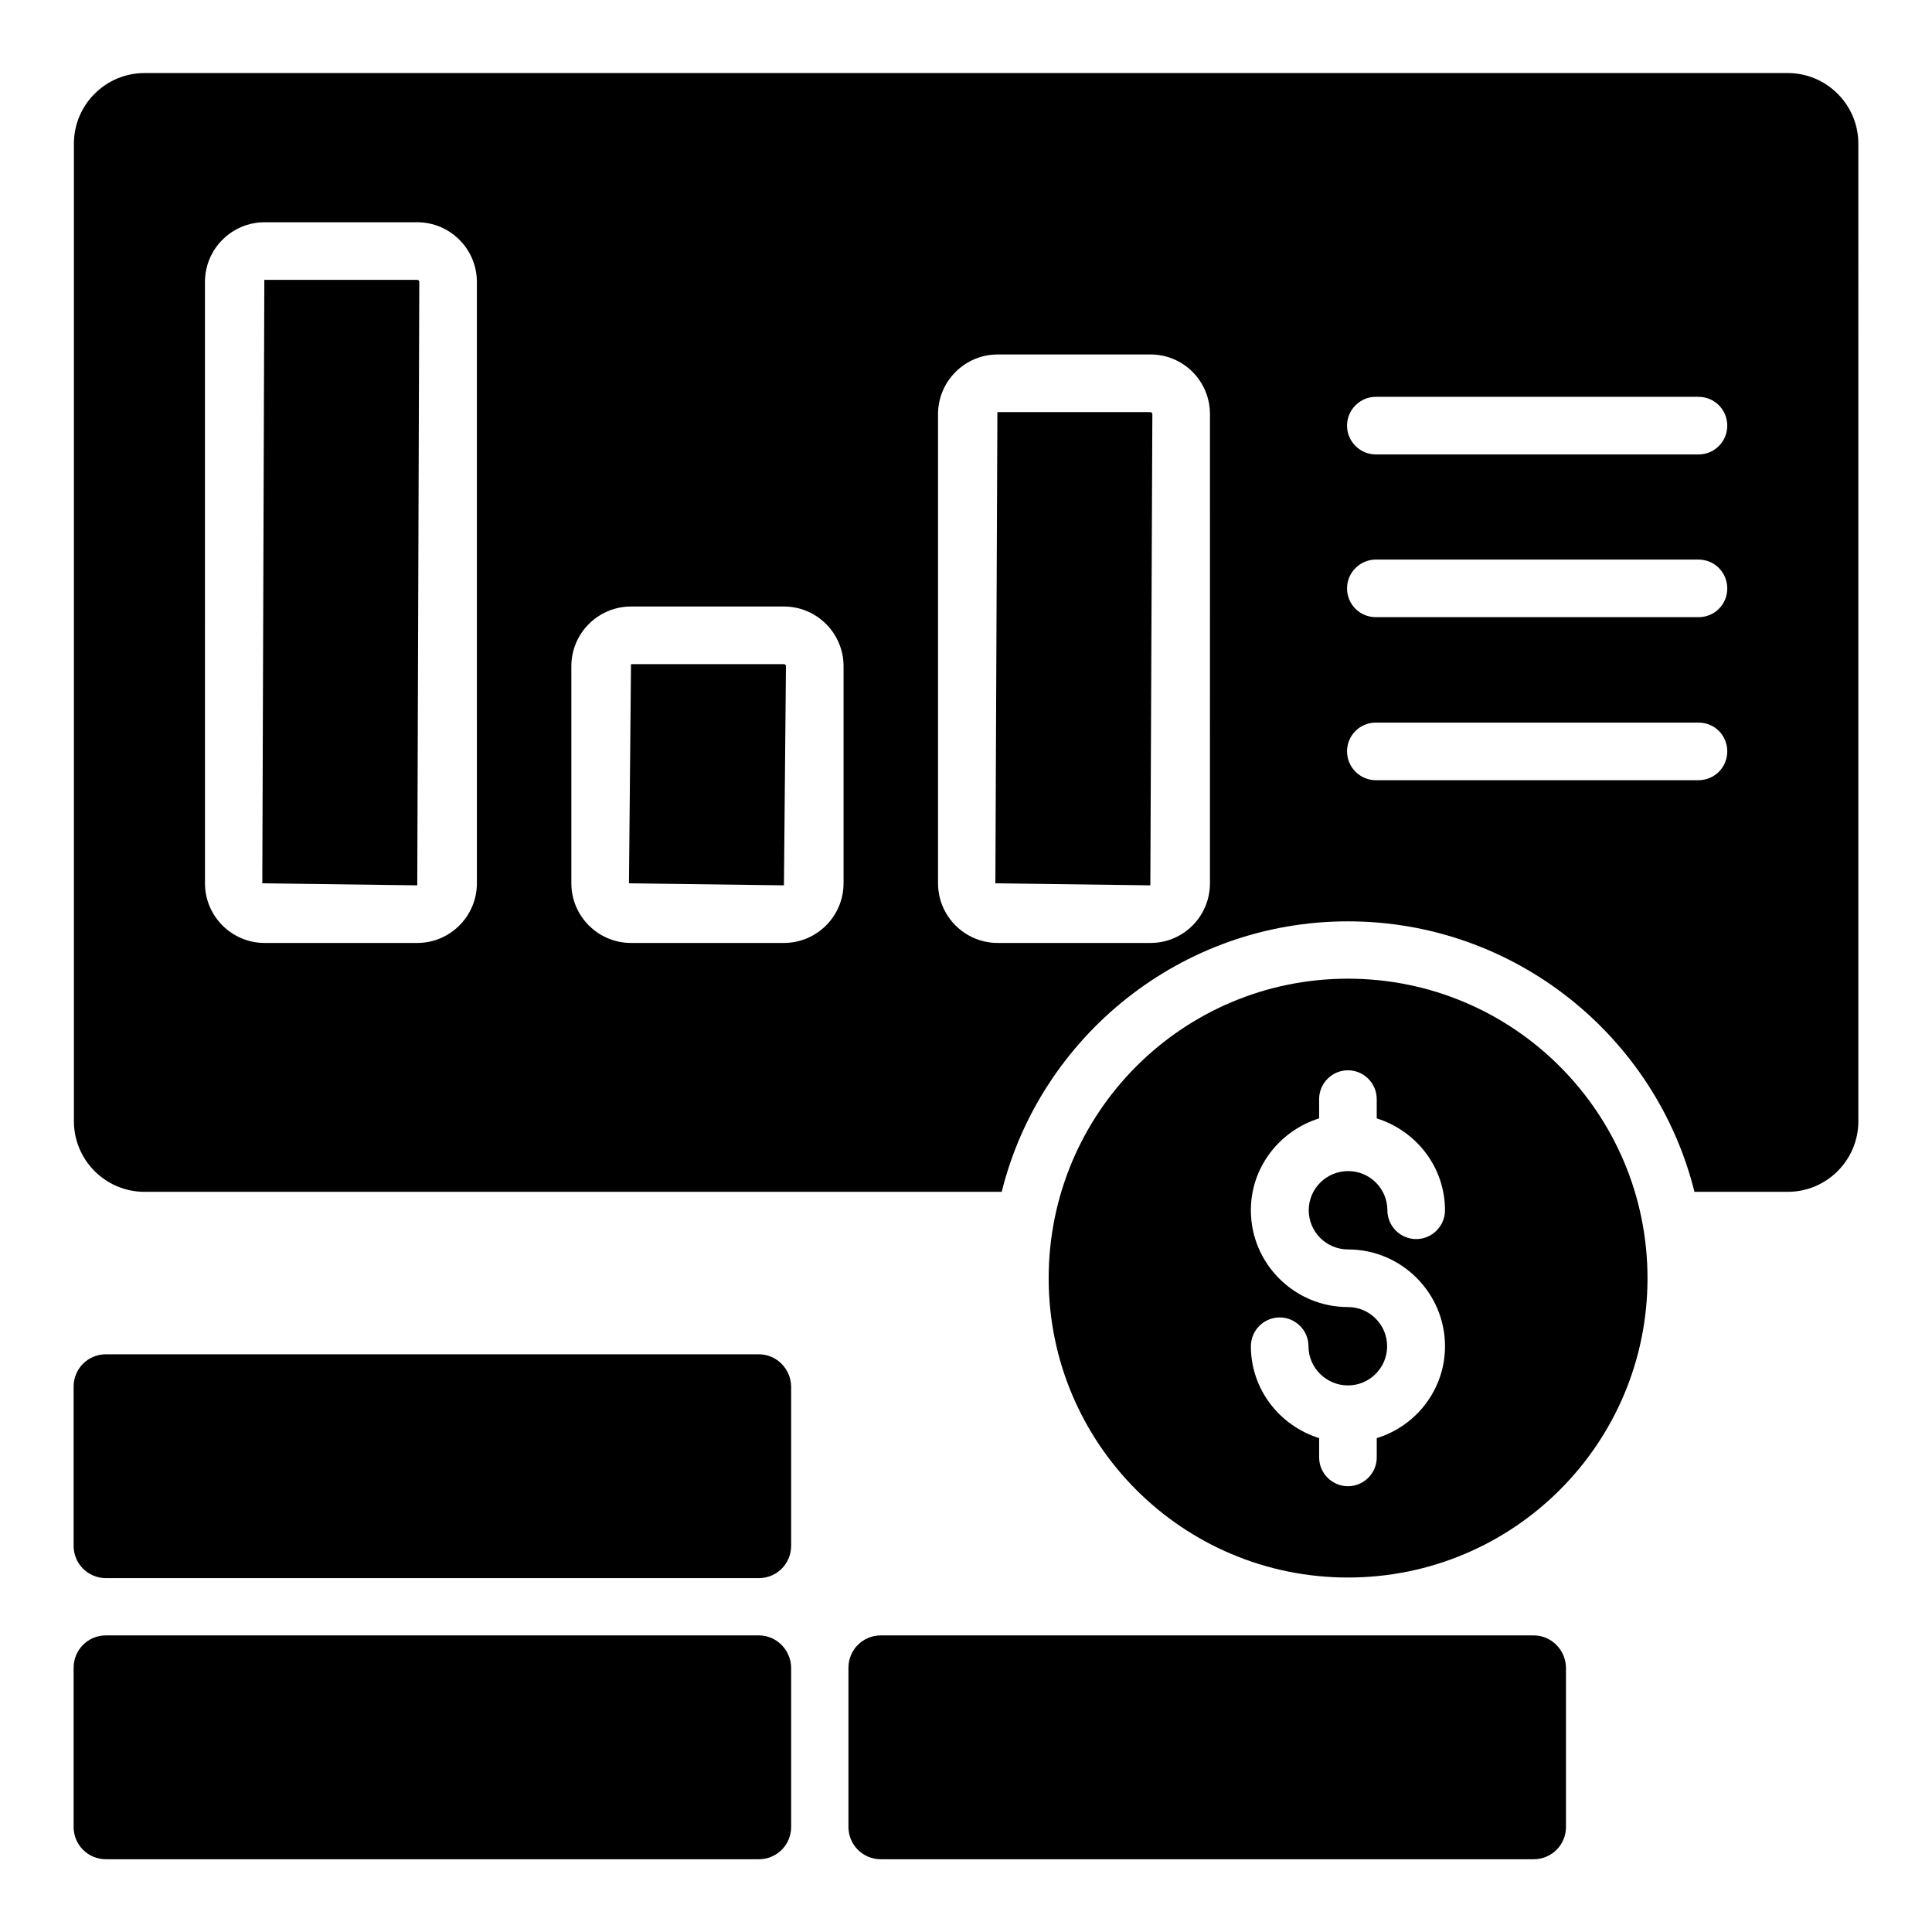
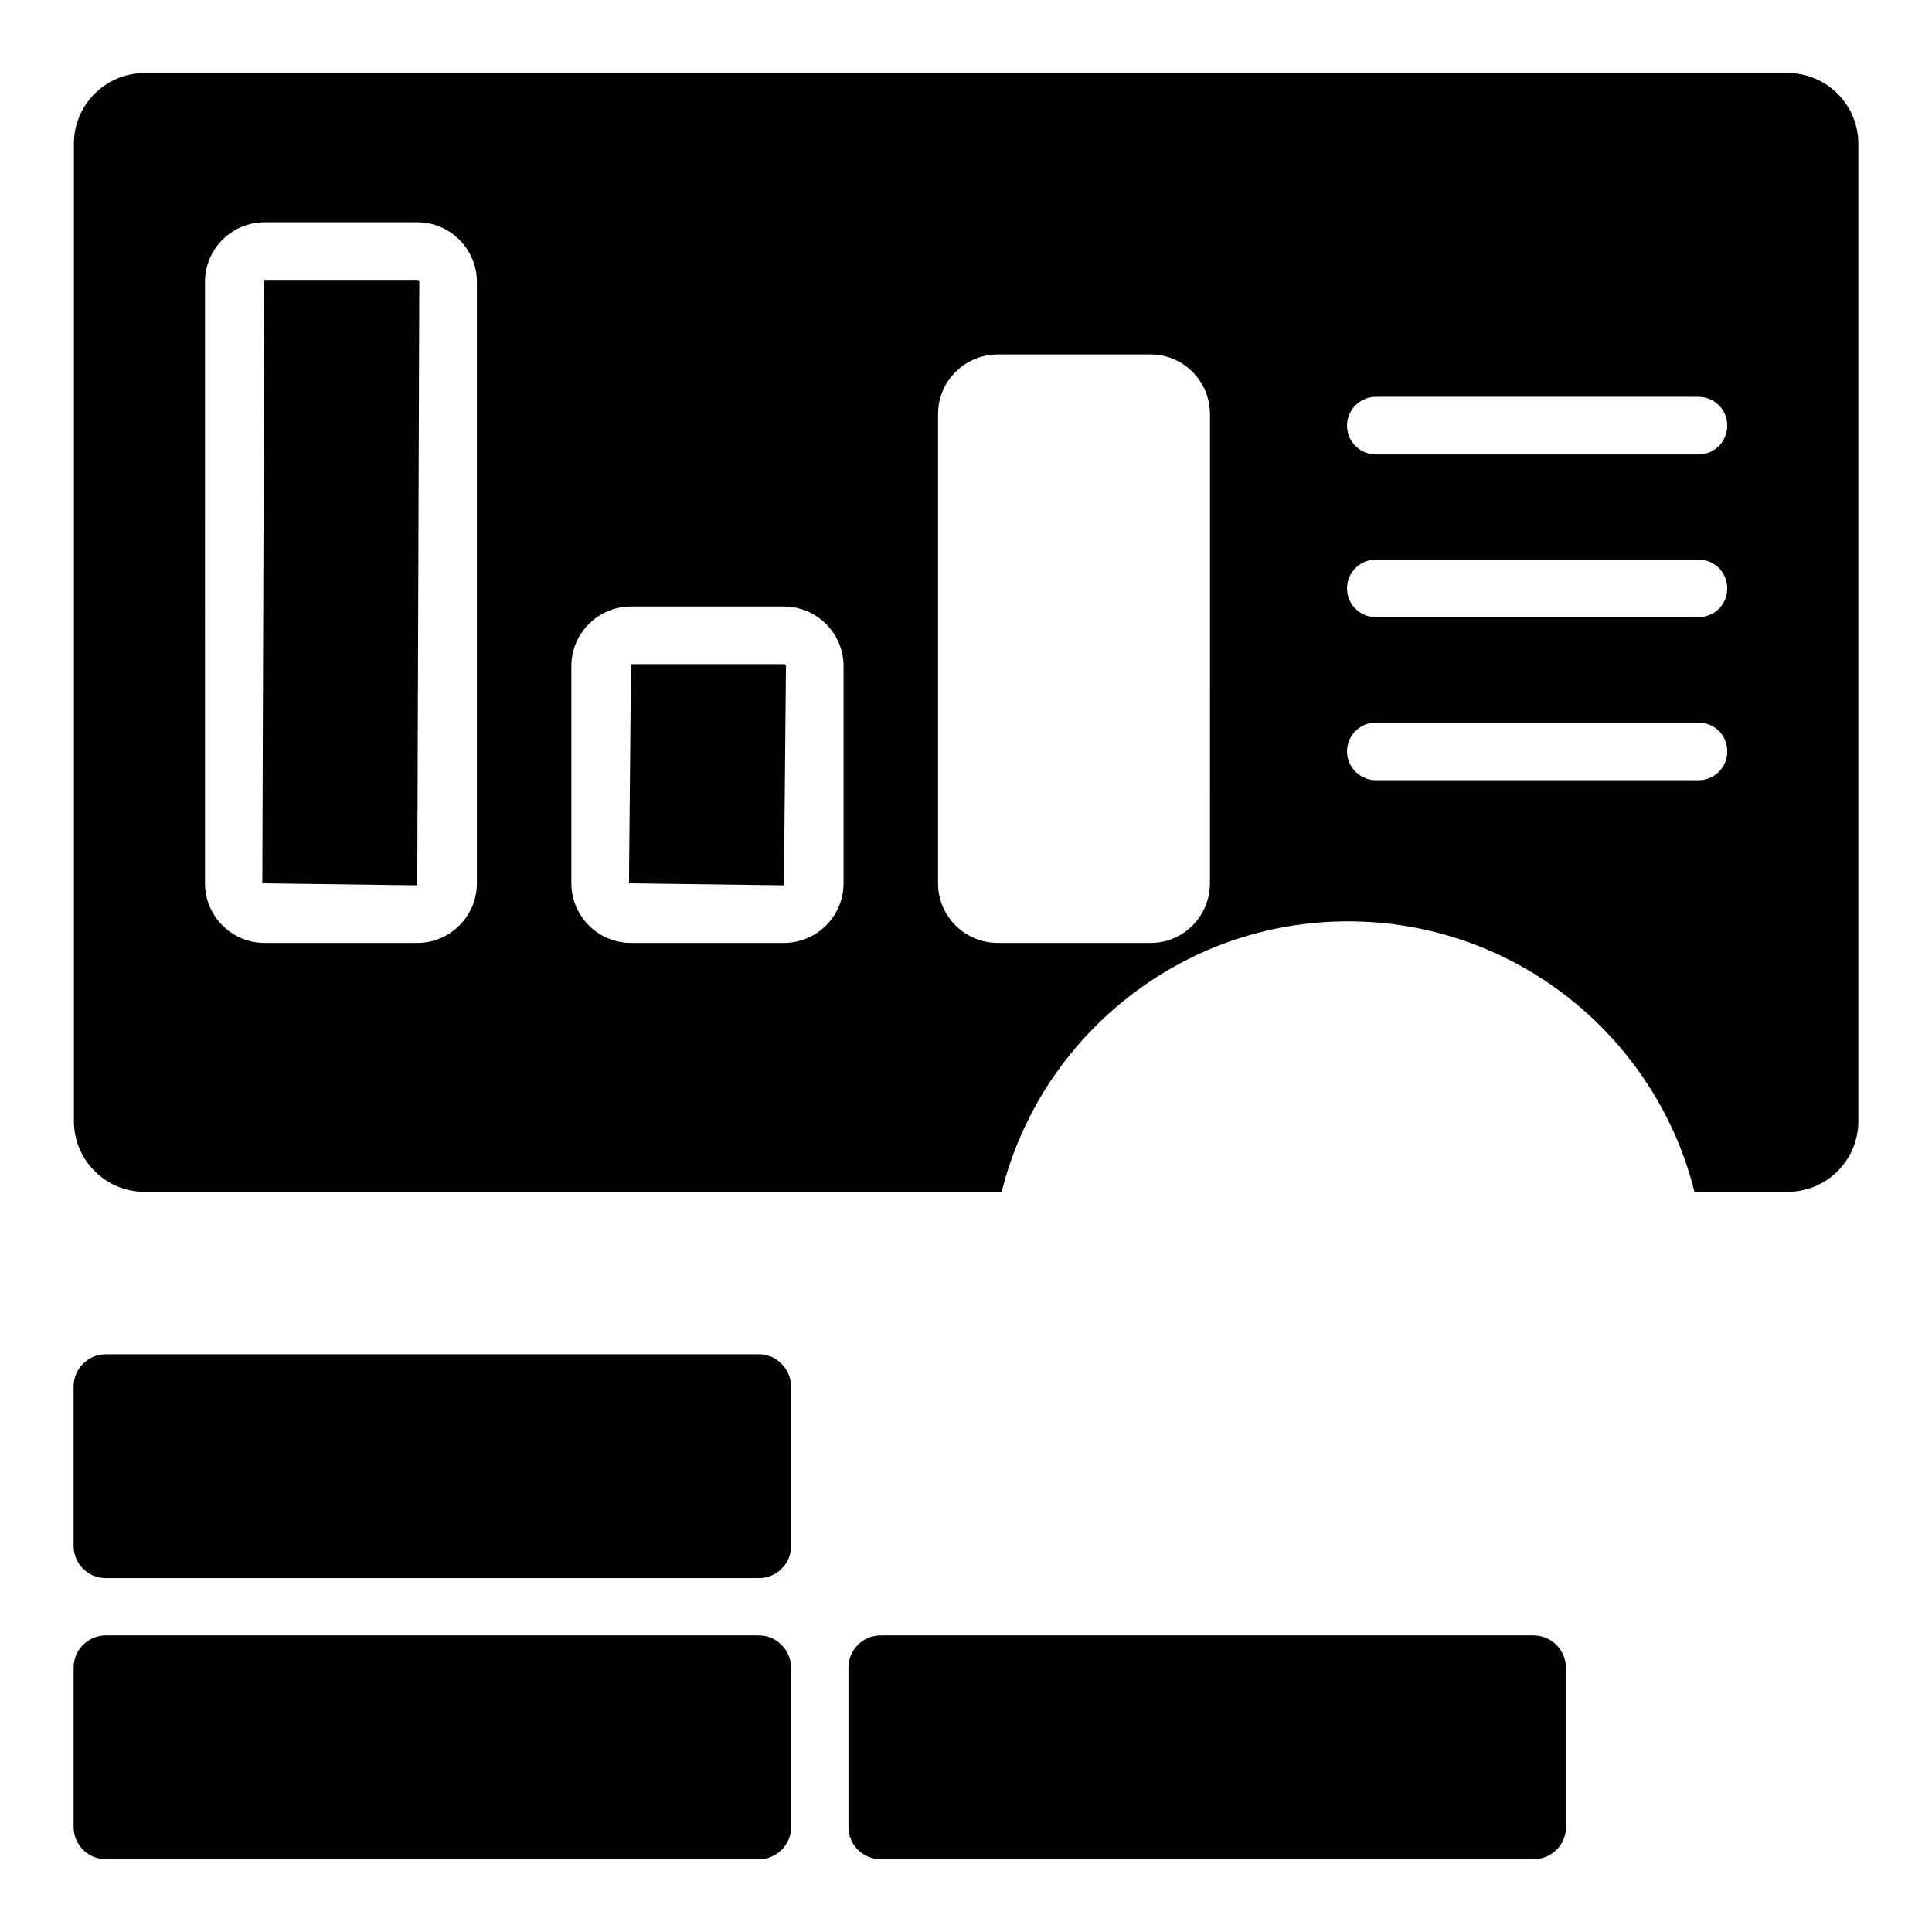
<svg xmlns="http://www.w3.org/2000/svg" fill="#000000" width="800px" height="800px" version="1.1" viewBox="144 144 512 512">
  <g>
    <path d="m345.11 577.4h-173.05c-4.734 0-8.551 3.816-8.551 8.551v42.215c0 4.734 3.816 8.551 8.551 8.551h173.05c4.734 0 8.551-3.816 8.551-8.551v-42.215c-0.078-4.734-3.894-8.551-8.551-8.551z" />
    <path d="m550.45 577.4h-173.05c-4.734 0-8.551 3.816-8.551 8.551v42.215c0 4.734 3.816 8.551 8.551 8.551h173.05c4.734 0 8.551-3.816 8.551-8.551v-42.215c-0.078-4.734-3.894-8.551-8.551-8.551z" />
    <path d="m345.11 502.9h-173.05c-4.734 0-8.551 3.816-8.551 8.551v42.215c0 4.734 3.816 8.551 8.551 8.551h173.05c4.734 0 8.551-3.816 8.551-8.551v-42.215c-0.078-4.734-3.894-8.551-8.551-8.551z" />
-     <path d="m408.32 253.21-0.535 124.88 41.066 0.535 0.535-124.88c0-0.305-0.23-0.535-0.535-0.535z" />
    <path d="m311.22 320-0.535 58.09 41.066 0.535 0.535-58.09c0-0.305-0.23-0.535-0.535-0.535z" />
    <path d="m617.78 163.36h-435.49c-10.305 0-18.703 8.398-18.703 18.703v259.08c0 10.305 8.398 18.703 18.703 18.703h227.17c10.23-41.145 47.555-71.68 91.754-71.68 44.273 0 81.602 30.535 91.832 71.68h24.734c10.305 0 18.703-8.398 18.703-18.703l-0.004-259.08c0-10.305-8.398-18.703-18.703-18.703zm-347.4 214.73c0 8.703-7.098 15.801-15.801 15.801h-40.457c-8.703 0-15.801-7.098-15.801-15.801l-0.004-159.39c0-8.703 7.098-15.801 15.801-15.801h40.457c8.703 0 15.801 7.098 15.801 15.801zm97.172 0c0 8.703-7.098 15.801-15.801 15.801h-40.535c-8.703 0-15.801-7.098-15.801-15.801v-57.555c0-8.703 7.098-15.801 15.801-15.801h40.535c8.703 0 15.801 7.098 15.801 15.801zm97.098 0c0 8.703-7.023 15.801-15.727 15.801h-40.531c-8.703 0-15.801-7.098-15.801-15.801v-124.35c0-8.703 7.098-15.801 15.801-15.801h40.535c8.703 0 15.727 7.098 15.727 15.801zm129.46-27.328h-85.496c-4.199 0-7.633-3.434-7.633-7.633 0-4.273 3.434-7.633 7.633-7.633h85.496c4.273 0 7.633 3.359 7.633 7.633 0 4.199-3.356 7.633-7.633 7.633zm0-43.203h-85.496c-4.199 0-7.633-3.359-7.633-7.633 0-4.199 3.434-7.633 7.633-7.633h85.496c4.273 0 7.633 3.434 7.633 7.633 0 4.273-3.356 7.633-7.633 7.633zm0-43.129h-85.496c-4.199 0-7.633-3.434-7.633-7.633s3.434-7.633 7.633-7.633h85.496c4.273 0 7.633 3.434 7.633 7.633 0 4.195-3.356 7.633-7.633 7.633z" />
    <path d="m214.05 218.17-0.535 159.92 41.066 0.535 0.535-159.92c0-0.305-0.23-0.535-0.535-0.535z" />
-     <path d="m501.22 403.36c-43.816 0-79.312 35.496-79.312 79.387 0 43.816 35.496 79.312 79.312 79.312 43.891 0 79.387-35.496 79.387-79.312 0-43.812-35.496-79.387-79.387-79.387zm0.074 71.758c14.121 0 25.648 11.527 25.648 25.648 0 11.449-7.633 21.145-18.09 24.352v5.113c0 4.199-3.434 7.633-7.633 7.633s-7.633-3.434-7.633-7.633v-5.113c-10.457-3.281-18.09-12.902-18.09-24.352 0-4.199 3.434-7.633 7.633-7.633 4.199 0 7.633 3.434 7.633 7.633 0 5.727 4.734 10.383 10.457 10.383 5.727 0 10.383-4.656 10.383-10.383 0-5.727-4.656-10.383-10.383-10.383-14.199 0-25.727-11.527-25.727-25.648 0-11.449 7.633-21.07 18.09-24.352v-5.113c0-4.199 3.434-7.633 7.633-7.633 4.199 0 7.633 3.434 7.633 7.633v5.113c10.457 3.281 18.09 12.902 18.09 24.352 0 4.199-3.434 7.633-7.633 7.633-4.199 0-7.633-3.434-7.633-7.633 0-5.727-4.656-10.383-10.383-10.383-5.801 0-10.457 4.656-10.457 10.383 0.004 5.727 4.66 10.383 10.461 10.383z" />
  </g>
</svg>